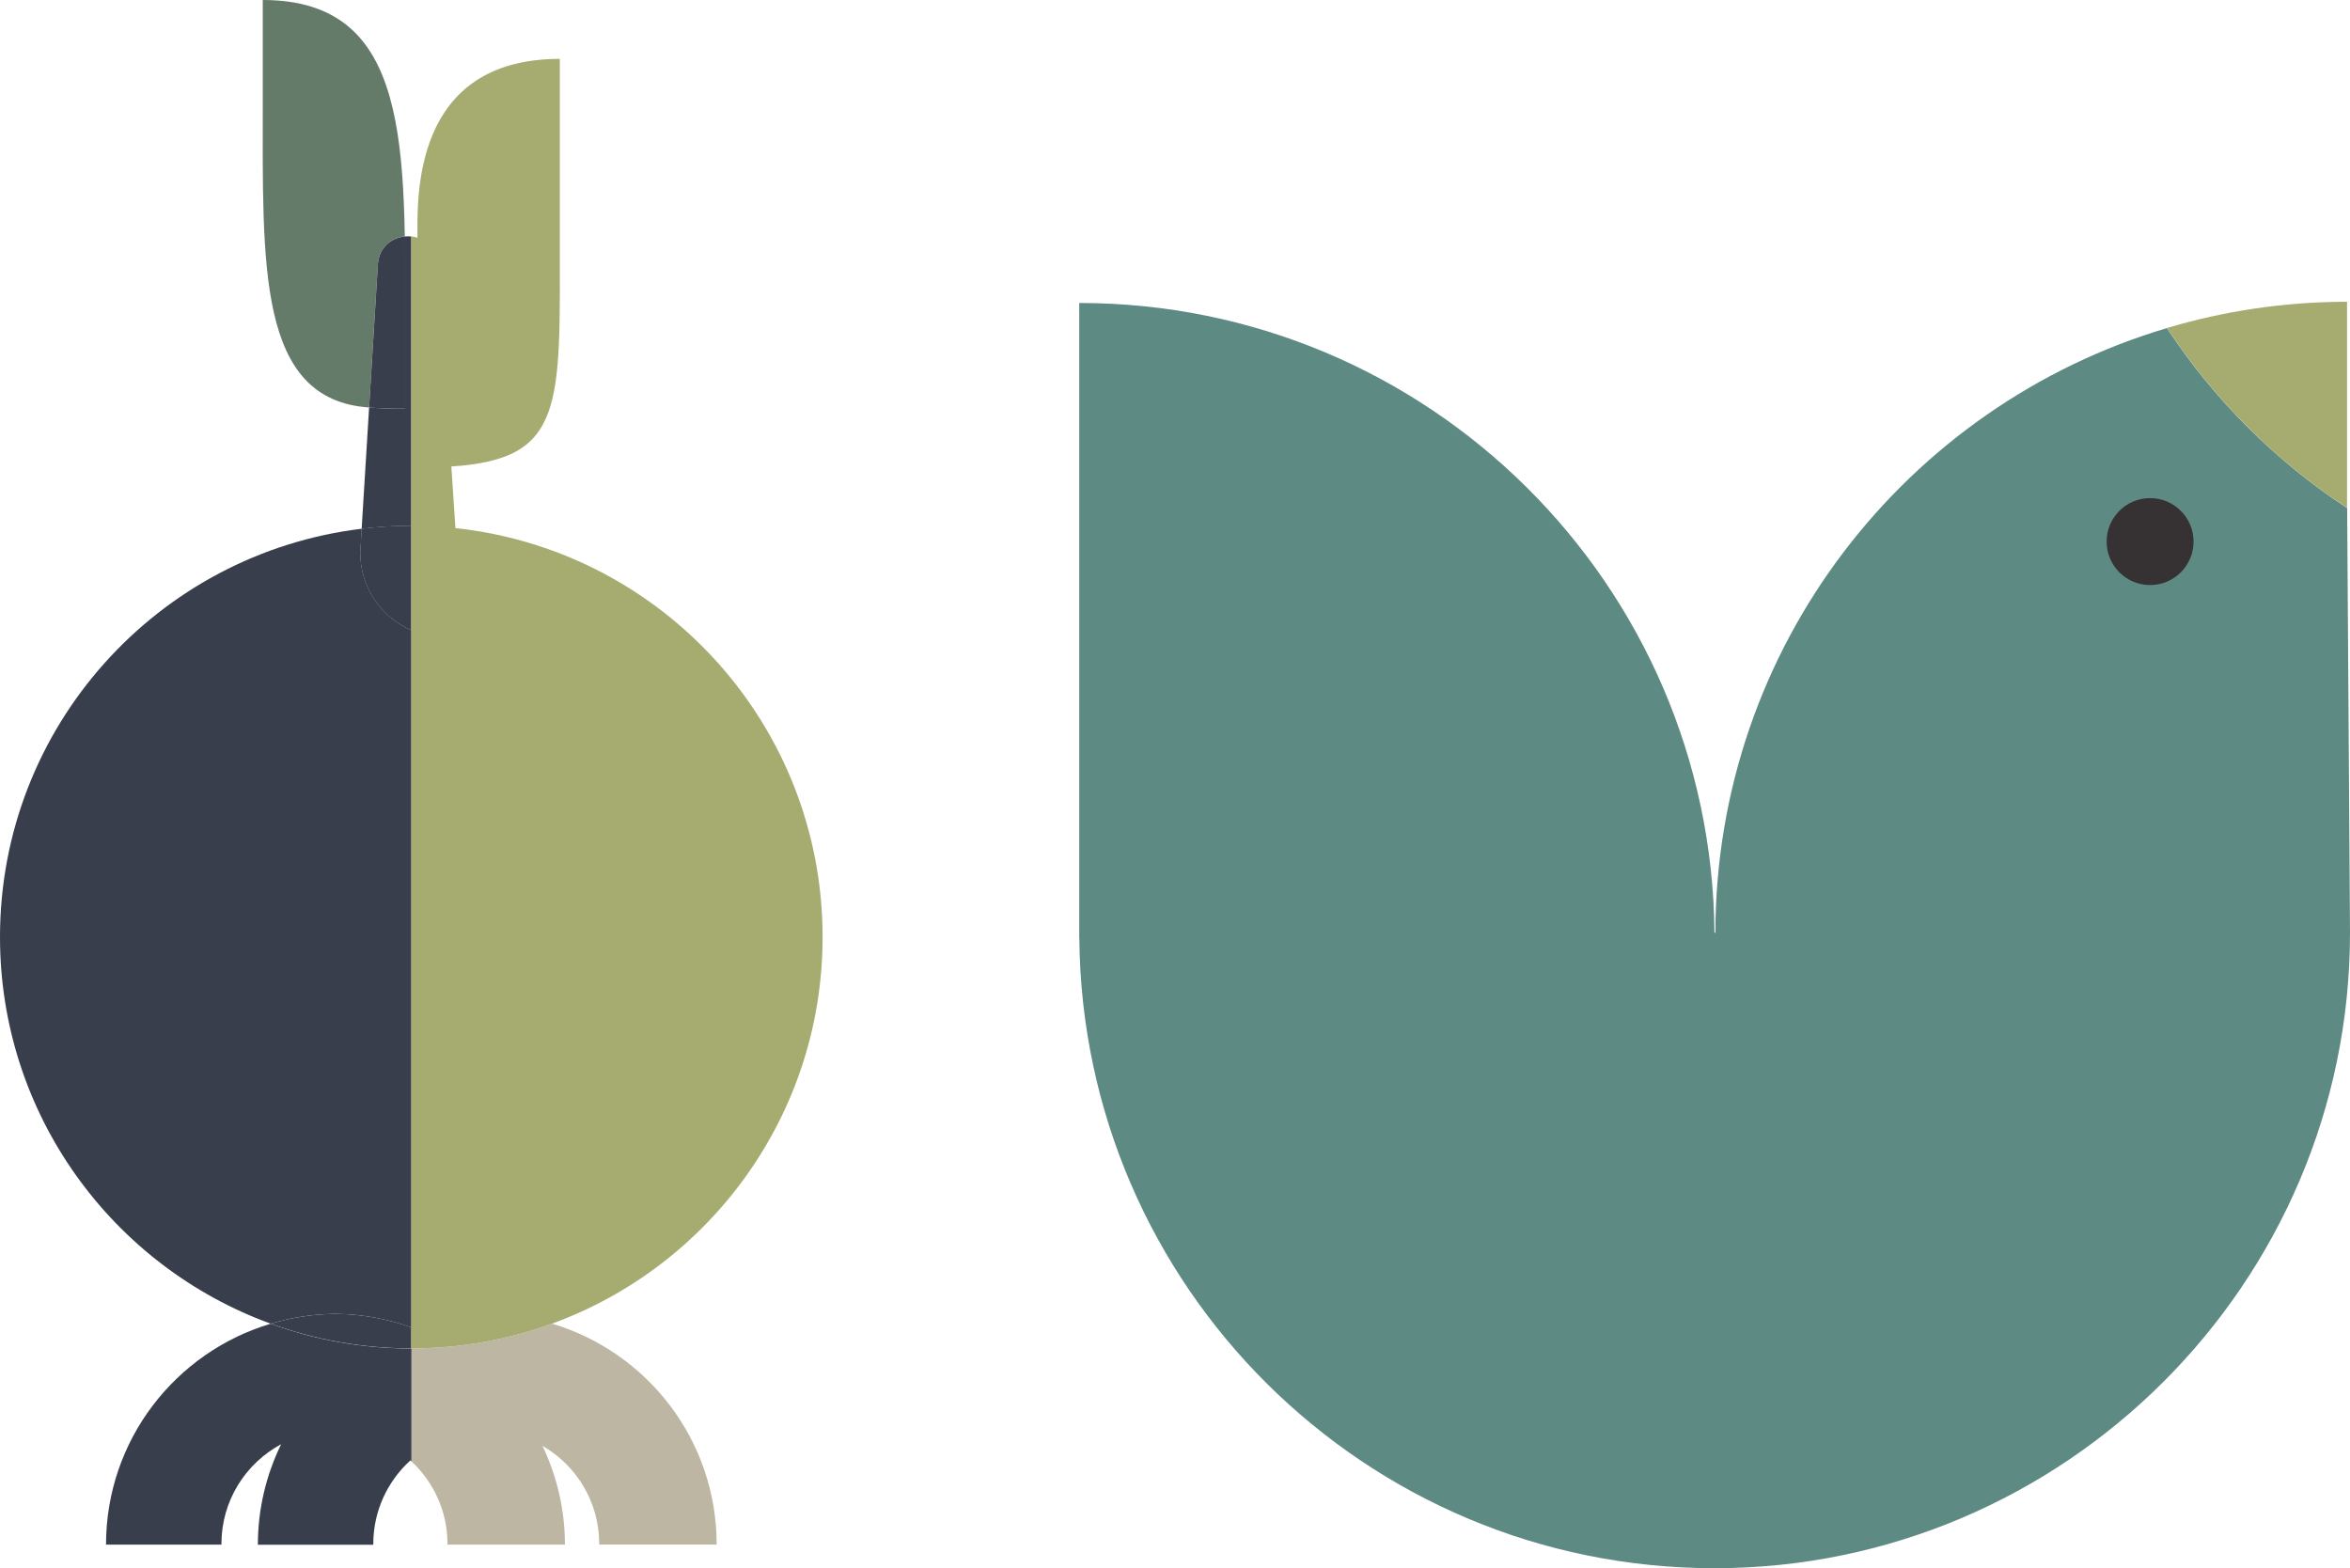
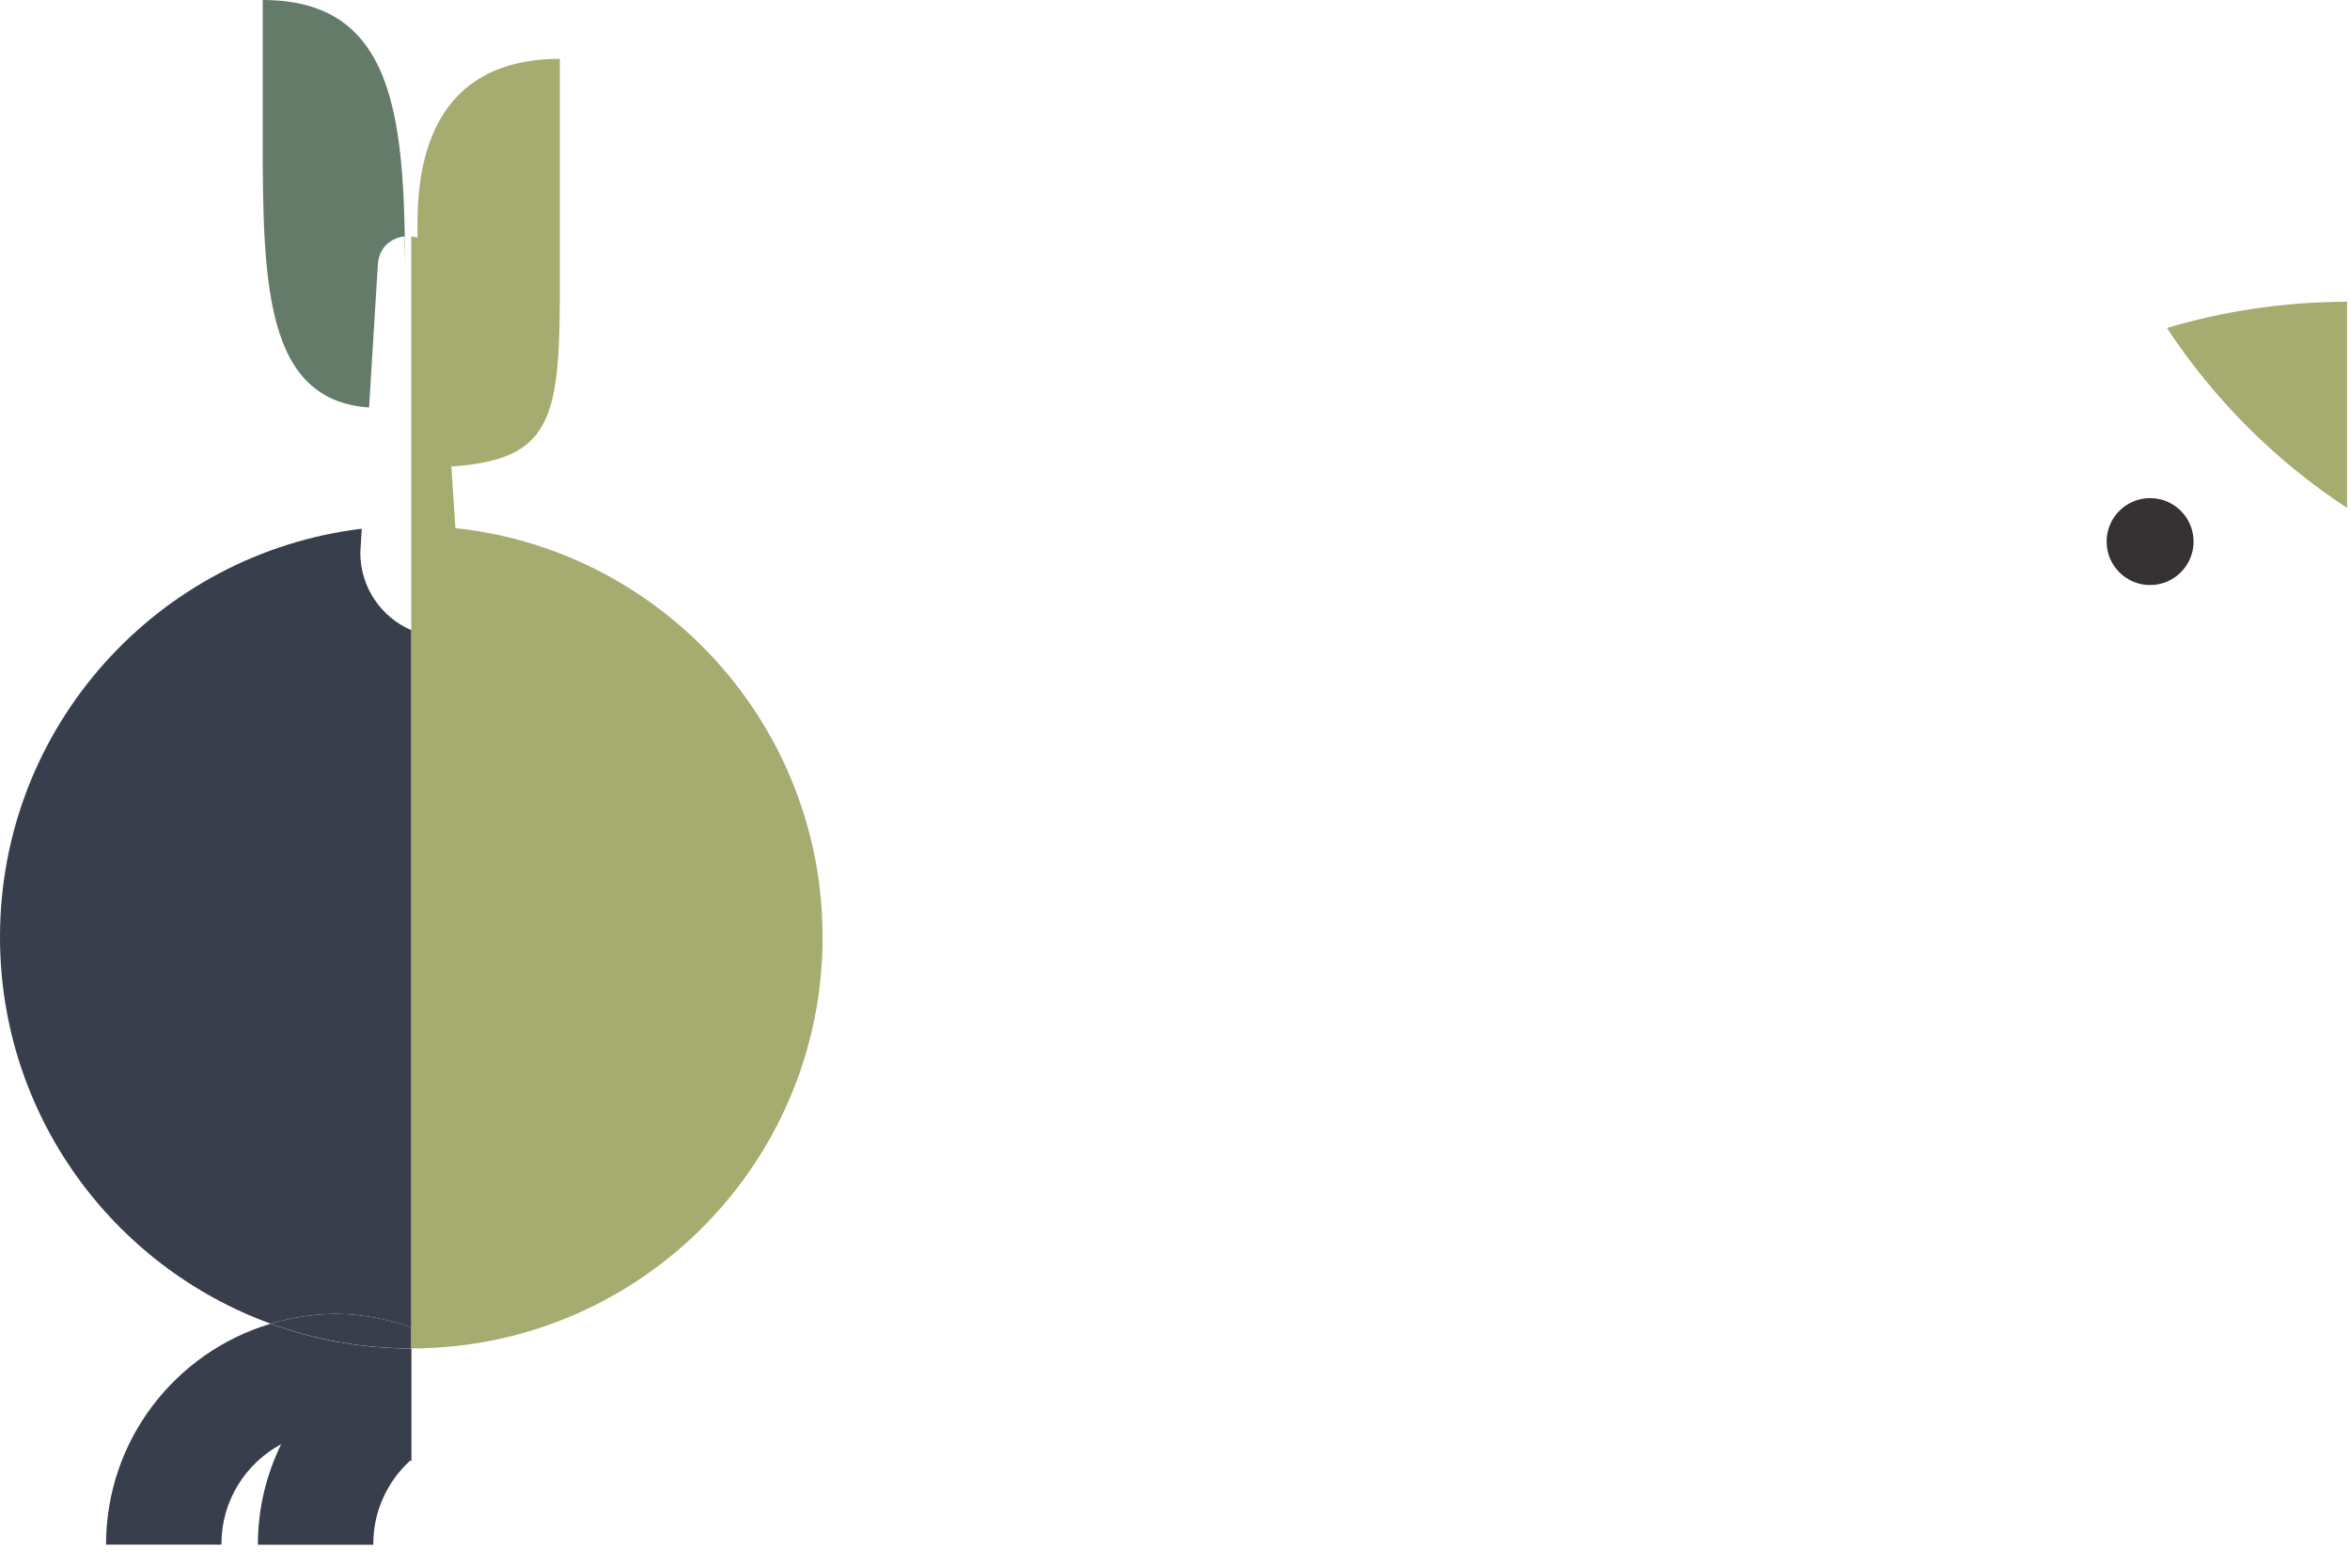
<svg xmlns="http://www.w3.org/2000/svg" id="Layer_2" viewBox="0 0 230.29 153.66">
  <defs>
    <style> .cls-1 { fill: #363233; } .cls-2 { fill: #a6ac70; } .cls-3 { fill: #5e8a84; } .cls-4 { fill: #383e4c; } .cls-5 { fill: #657b6a; } .cls-6 { fill: #bdb6a3; } </style>
  </defs>
  <g id="Layer_1-2" data-name="Layer_1">
    <g>
-       <path class="cls-3" d="M230,49.78c-7.02-4.61-13.04-10.62-17.65-17.63-25.56,7.59-44.21,31.23-44.25,59.25h-.08s-.01,0-.01,0c-.3-34.13-28.05-61.71-62.25-61.71v62.27h.01c.3,34.13,28.05,61.71,62.25,61.71s62.27-27.88,62.27-62.27l-.28-41.61Z" />
      <path class="cls-2" d="M212.35,32.14c4.62,7.01,10.63,13.03,17.65,17.63v-20.2c-6.14,0-12.06.91-17.65,2.57Z" />
      <circle class="cls-1" cx="210.7" cy="53.07" r="4.26" />
    </g>
    <g>
      <path class="cls-5" d="M39.7,23.17v9.39c0-17.98.66-32.56-13.95-32.56v9.68c0,16.39-.55,29.49,10.42,30.25l.86-14.02c.11-1.72,1.35-2.63,2.67-2.75Z" />
-       <path class="cls-6" d="M54.09,129.71c-4.3,1.56-8.94,2.42-13.78,2.42v11.06c2.17,2.02,3.54,4.89,3.54,8.09,0,.03,0,.06,0,.08h11.51c0-3.47-.8-6.74-2.2-9.68,3.32,1.91,5.56,5.49,5.56,9.59,0,.03,0,.06,0,.08h11.51c0-10.24-6.81-18.86-16.14-21.65Z" />
      <path class="cls-4" d="M26.53,129.71c-9.33,2.78-16.14,11.41-16.14,21.65h11.31s0-.06,0-.08c0-4.22,2.37-7.89,5.85-9.76-1.45,2.98-2.28,6.31-2.28,9.85h11.31s0-.06,0-.08c0-3.25,1.41-6.16,3.64-8.19.04.03.07.07.1.1v-11.06c-4.84,0-9.48-.85-13.78-2.42Z" />
      <path class="cls-4" d="M32.75,128.75s.08,0,.13,0c.04,0,.08,0,.13,0h0c2.56.03,5.02.51,7.31,1.33V61.76c-2.95-1.27-5.01-4.19-5.01-7.6l.14-2.35C15.48,54.22,0,71.2,0,91.82c0,17.42,11.05,32.26,26.53,37.89,1.97-.59,4.05-.93,6.21-.96h0Z" />
      <path class="cls-4" d="M40.31,130.07c-2.29-.81-4.74-1.29-7.31-1.32h0s-.08,0-.13,0c-.04,0-.09,0-.13,0h0c-2.16.03-4.24.37-6.21.96,4.3,1.56,8.94,2.42,13.78,2.42v-2.06Z" />
-       <path class="cls-4" d="M40.31,23.17c-.2-.02-.4-.02-.61,0v16.88c-1.29,0-2.46-.04-3.53-.11l-.73,11.88c1.6-.19,3.22-.3,4.87-.3v-28.34Z" />
-       <path class="cls-4" d="M39.7,23.17c-1.32.12-2.56,1.03-2.67,2.75l-.86,14.02c1.07.07,2.23.11,3.53.11v-16.88Z" />
-       <path class="cls-4" d="M40.31,61.76v-10.25c-1.65,0-3.27.11-4.87.3l-.14,2.35c0,3.41,2.06,6.34,5.01,7.6Z" />
      <path class="cls-2" d="M44.63,51.74l-.4-6.03c11.18-.72,10.63-5.95,10.63-22.44V5.77c-14.56,0-13.95,13.77-13.95,17.52-.2-.06-.4-.1-.61-.12v108.96c4.84,0,9.48-.85,13.78-2.42,15.48-5.63,26.53-20.47,26.53-37.89,0-20.8-15.76-37.92-35.99-40.07Z" />
    </g>
  </g>
</svg>